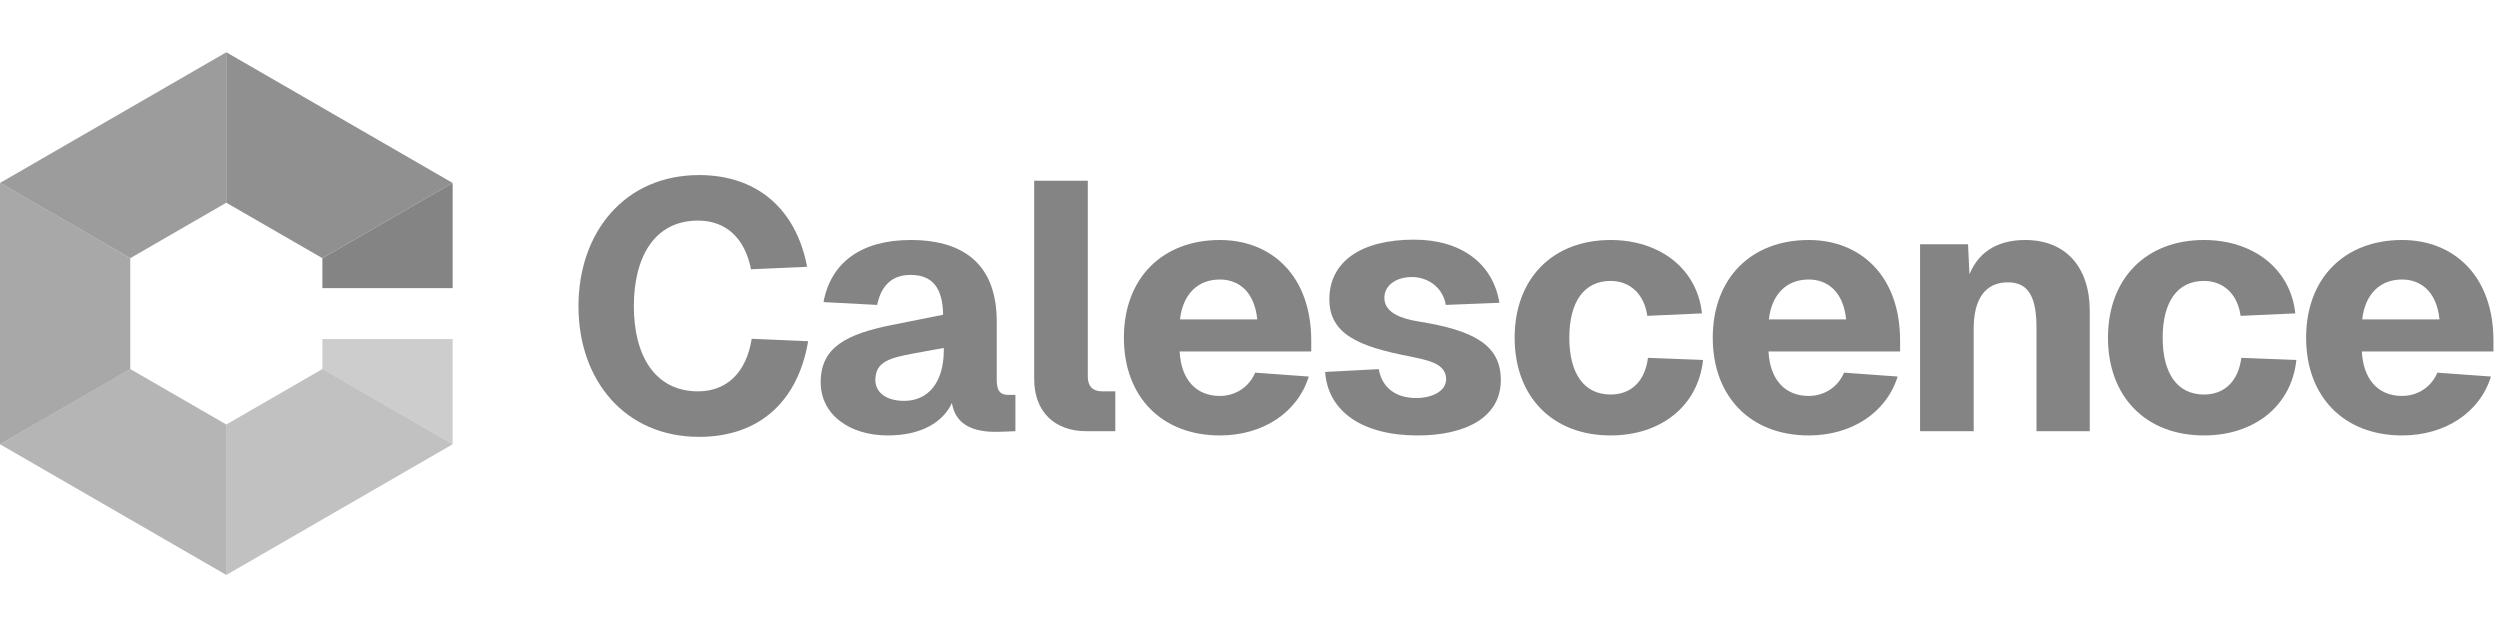
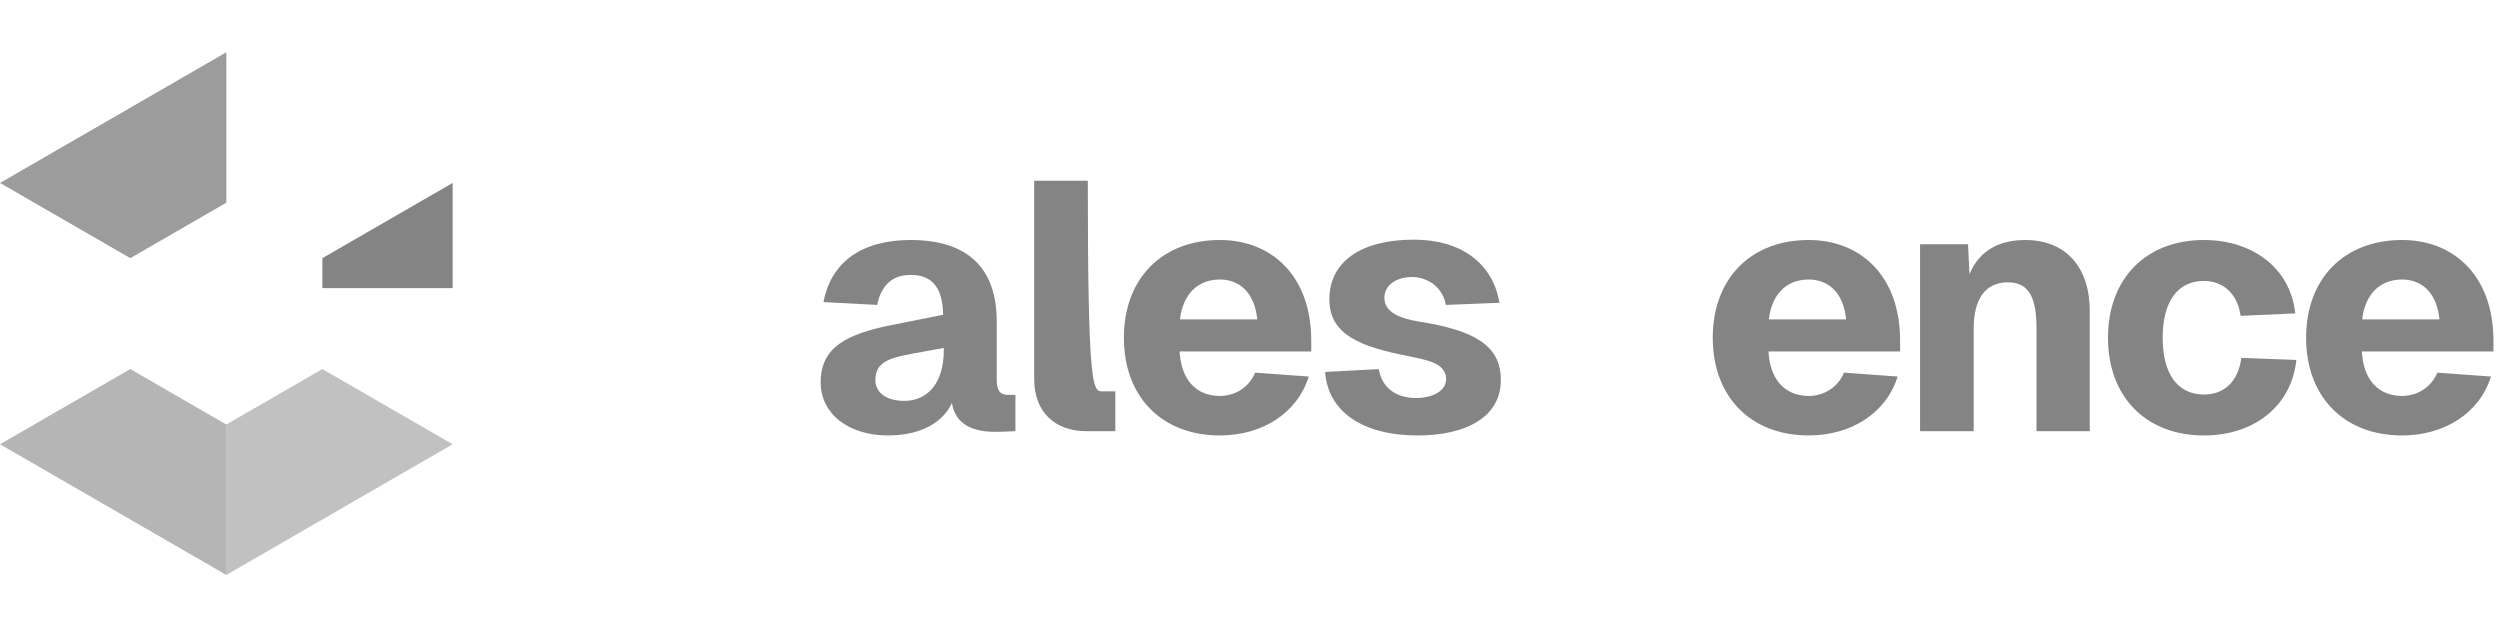
<svg xmlns="http://www.w3.org/2000/svg" width="147" height="37" viewBox="0 0 147 37" fill="none">
  <g opacity="0.84">
    <path fill-rule="evenodd" clip-rule="evenodd" d="M26.616 10.757V16.941H18.956V15.18L26.616 10.757Z" fill="#6D6D6D" />
-     <path opacity="0.9" fill-rule="evenodd" clip-rule="evenodd" d="M26.615 10.757L18.955 15.18L13.306 11.919V3.073L26.615 10.757Z" fill="#6D6D6D" />
    <path opacity="0.8" fill-rule="evenodd" clip-rule="evenodd" d="M13.308 3.073V11.919L7.662 15.18L0.001 10.757L13.308 3.073Z" fill="#6D6D6D" />
-     <path opacity="0.7" fill-rule="evenodd" clip-rule="evenodd" d="M7.66 15.18V21.701L0 26.123V10.757L7.66 15.18Z" fill="#6D6D6D" />
    <path opacity="0.6" fill-rule="evenodd" clip-rule="evenodd" d="M13.307 24.961V33.807L0 26.123L7.66 21.7L13.307 24.961Z" fill="#6D6D6D" />
    <path opacity="0.5" fill-rule="evenodd" clip-rule="evenodd" d="M26.615 26.123L13.306 33.807V24.961L18.955 21.7L26.615 26.123Z" fill="#6D6D6D" />
-     <path opacity="0.4" fill-rule="evenodd" clip-rule="evenodd" d="M26.616 19.939V26.123L18.956 21.701V19.939H26.616Z" fill="#6D6D6D" />
  </g>
  <g opacity="0.84">
-     <path d="M47.519 20.065C46.917 23.613 44.636 25.687 41.109 25.687C36.752 25.687 34.014 22.368 34.014 18.012C34.014 13.634 36.752 10.294 41.109 10.294C44.511 10.294 46.814 12.286 47.457 15.688L44.158 15.833C43.806 14.008 42.685 12.971 41.047 12.971C38.453 12.971 37.271 15.149 37.271 18.012C37.271 20.854 38.474 23.011 41.047 23.011C42.748 23.011 43.889 21.891 44.2 19.92L47.519 20.065Z" fill="#6D6D6D" />
    <path d="M48.422 17.763C48.858 15.418 50.662 14.112 53.546 14.112C56.886 14.112 58.608 15.75 58.608 18.904V22.347C58.608 23.073 58.898 23.219 59.292 23.219H59.707V25.355L59.147 25.376C58.421 25.397 56.284 25.604 55.973 23.696C55.454 24.816 54.189 25.604 52.197 25.604C49.978 25.604 48.256 24.401 48.256 22.472C48.256 20.418 49.77 19.651 52.426 19.111L55.454 18.509C55.434 16.912 54.811 16.165 53.546 16.165C52.488 16.165 51.824 16.746 51.575 17.929L48.422 17.763ZM51.471 22.347C51.471 23.032 52.052 23.571 53.172 23.571C54.521 23.571 55.496 22.555 55.496 20.584V20.46L53.67 20.791C52.405 21.041 51.471 21.227 51.471 22.347Z" fill="#6D6D6D" />
-     <path d="M60.81 10.626H63.963V22.161C63.963 22.7 64.253 23.011 64.793 23.011H65.581V25.355H63.88C62.054 25.355 60.81 24.256 60.81 22.285V10.626Z" fill="#6D6D6D" />
+     <path d="M60.81 10.626H63.963C63.963 22.7 64.253 23.011 64.793 23.011H65.581V25.355H63.88C62.054 25.355 60.81 24.256 60.81 22.285V10.626Z" fill="#6D6D6D" />
    <path d="M66.085 19.858C66.085 16.373 68.326 14.112 71.728 14.112C74.757 14.112 77.122 16.207 77.101 20.086V20.667H69.363C69.446 22.306 70.317 23.281 71.728 23.281C72.641 23.281 73.45 22.762 73.803 21.912L76.956 22.14C76.292 24.277 74.238 25.604 71.728 25.604C68.326 25.604 66.085 23.343 66.085 19.858ZM69.384 18.779H73.927C73.761 17.12 72.807 16.435 71.728 16.435C70.4 16.435 69.55 17.327 69.384 18.779Z" fill="#6D6D6D" />
    <path d="M85.012 17.929C84.846 16.912 83.975 16.29 83.021 16.29C82.087 16.29 81.361 16.788 81.403 17.576C81.444 18.385 82.378 18.738 83.415 18.904C86.651 19.422 88.249 20.273 88.249 22.347C88.249 24.546 86.174 25.604 83.353 25.604C80.137 25.604 78.083 24.215 77.918 21.87L81.071 21.704C81.257 22.762 82.025 23.405 83.29 23.405C84.079 23.405 85.033 23.073 85.033 22.285C85.012 21.352 83.954 21.186 82.896 20.957C79.868 20.377 78.166 19.63 78.166 17.597C78.166 15.398 80.013 14.091 83.145 14.091C85.925 14.091 87.792 15.502 88.166 17.804L85.012 17.929Z" fill="#6D6D6D" />
-     <path d="M96.861 18.572C96.674 17.244 95.803 16.518 94.703 16.518C93.147 16.518 92.276 17.742 92.276 19.858C92.276 21.974 93.147 23.198 94.703 23.198C95.865 23.198 96.716 22.472 96.902 21.041L100.139 21.165C99.848 23.903 97.629 25.604 94.703 25.604C91.301 25.604 89.061 23.343 89.061 19.858C89.061 16.373 91.301 14.112 94.703 14.112C97.546 14.112 99.786 15.75 100.076 18.427L96.861 18.572Z" fill="#6D6D6D" />
    <path d="M100.71 19.858C100.71 16.373 102.951 14.112 106.353 14.112C109.382 14.112 111.747 16.207 111.726 20.086V20.667H103.988C104.071 22.306 104.943 23.281 106.353 23.281C107.266 23.281 108.075 22.762 108.428 21.912L111.581 22.14C110.917 24.277 108.863 25.604 106.353 25.604C102.951 25.604 100.71 23.343 100.71 19.858ZM104.009 18.779H108.552C108.386 17.12 107.432 16.435 106.353 16.435C105.025 16.435 104.175 17.327 104.009 18.779Z" fill="#6D6D6D" />
    <path d="M112.9 14.361H115.721L115.804 16.124C116.406 14.672 117.63 14.112 119.082 14.112C121.488 14.112 122.878 15.73 122.878 18.281V25.355H119.746V19.319C119.746 17.576 119.351 16.601 118.065 16.601C116.737 16.601 116.053 17.576 116.053 19.319V25.355H112.9V14.361Z" fill="#6D6D6D" />
    <path d="M131.749 18.572C131.563 17.244 130.691 16.518 129.592 16.518C128.036 16.518 127.165 17.742 127.165 19.858C127.165 21.974 128.036 23.198 129.592 23.198C130.754 23.198 131.604 22.472 131.791 21.041L135.027 21.165C134.737 23.903 132.517 25.604 129.592 25.604C126.19 25.604 123.949 23.343 123.949 19.858C123.949 16.373 126.19 14.112 129.592 14.112C132.434 14.112 134.674 15.75 134.965 18.427L131.749 18.572Z" fill="#6D6D6D" />
    <path d="M135.599 19.858C135.599 16.373 137.839 14.112 141.242 14.112C144.27 14.112 146.635 16.207 146.615 20.086V20.667H138.877C138.96 22.306 139.831 23.281 141.242 23.281C142.154 23.281 142.963 22.762 143.316 21.912L146.469 22.14C145.806 24.277 143.752 25.604 141.242 25.604C137.839 25.604 135.599 23.343 135.599 19.858ZM138.897 18.779H143.441C143.275 17.12 142.32 16.435 141.242 16.435C139.914 16.435 139.063 17.327 138.897 18.779Z" fill="#6D6D6D" />
  </g>
</svg>